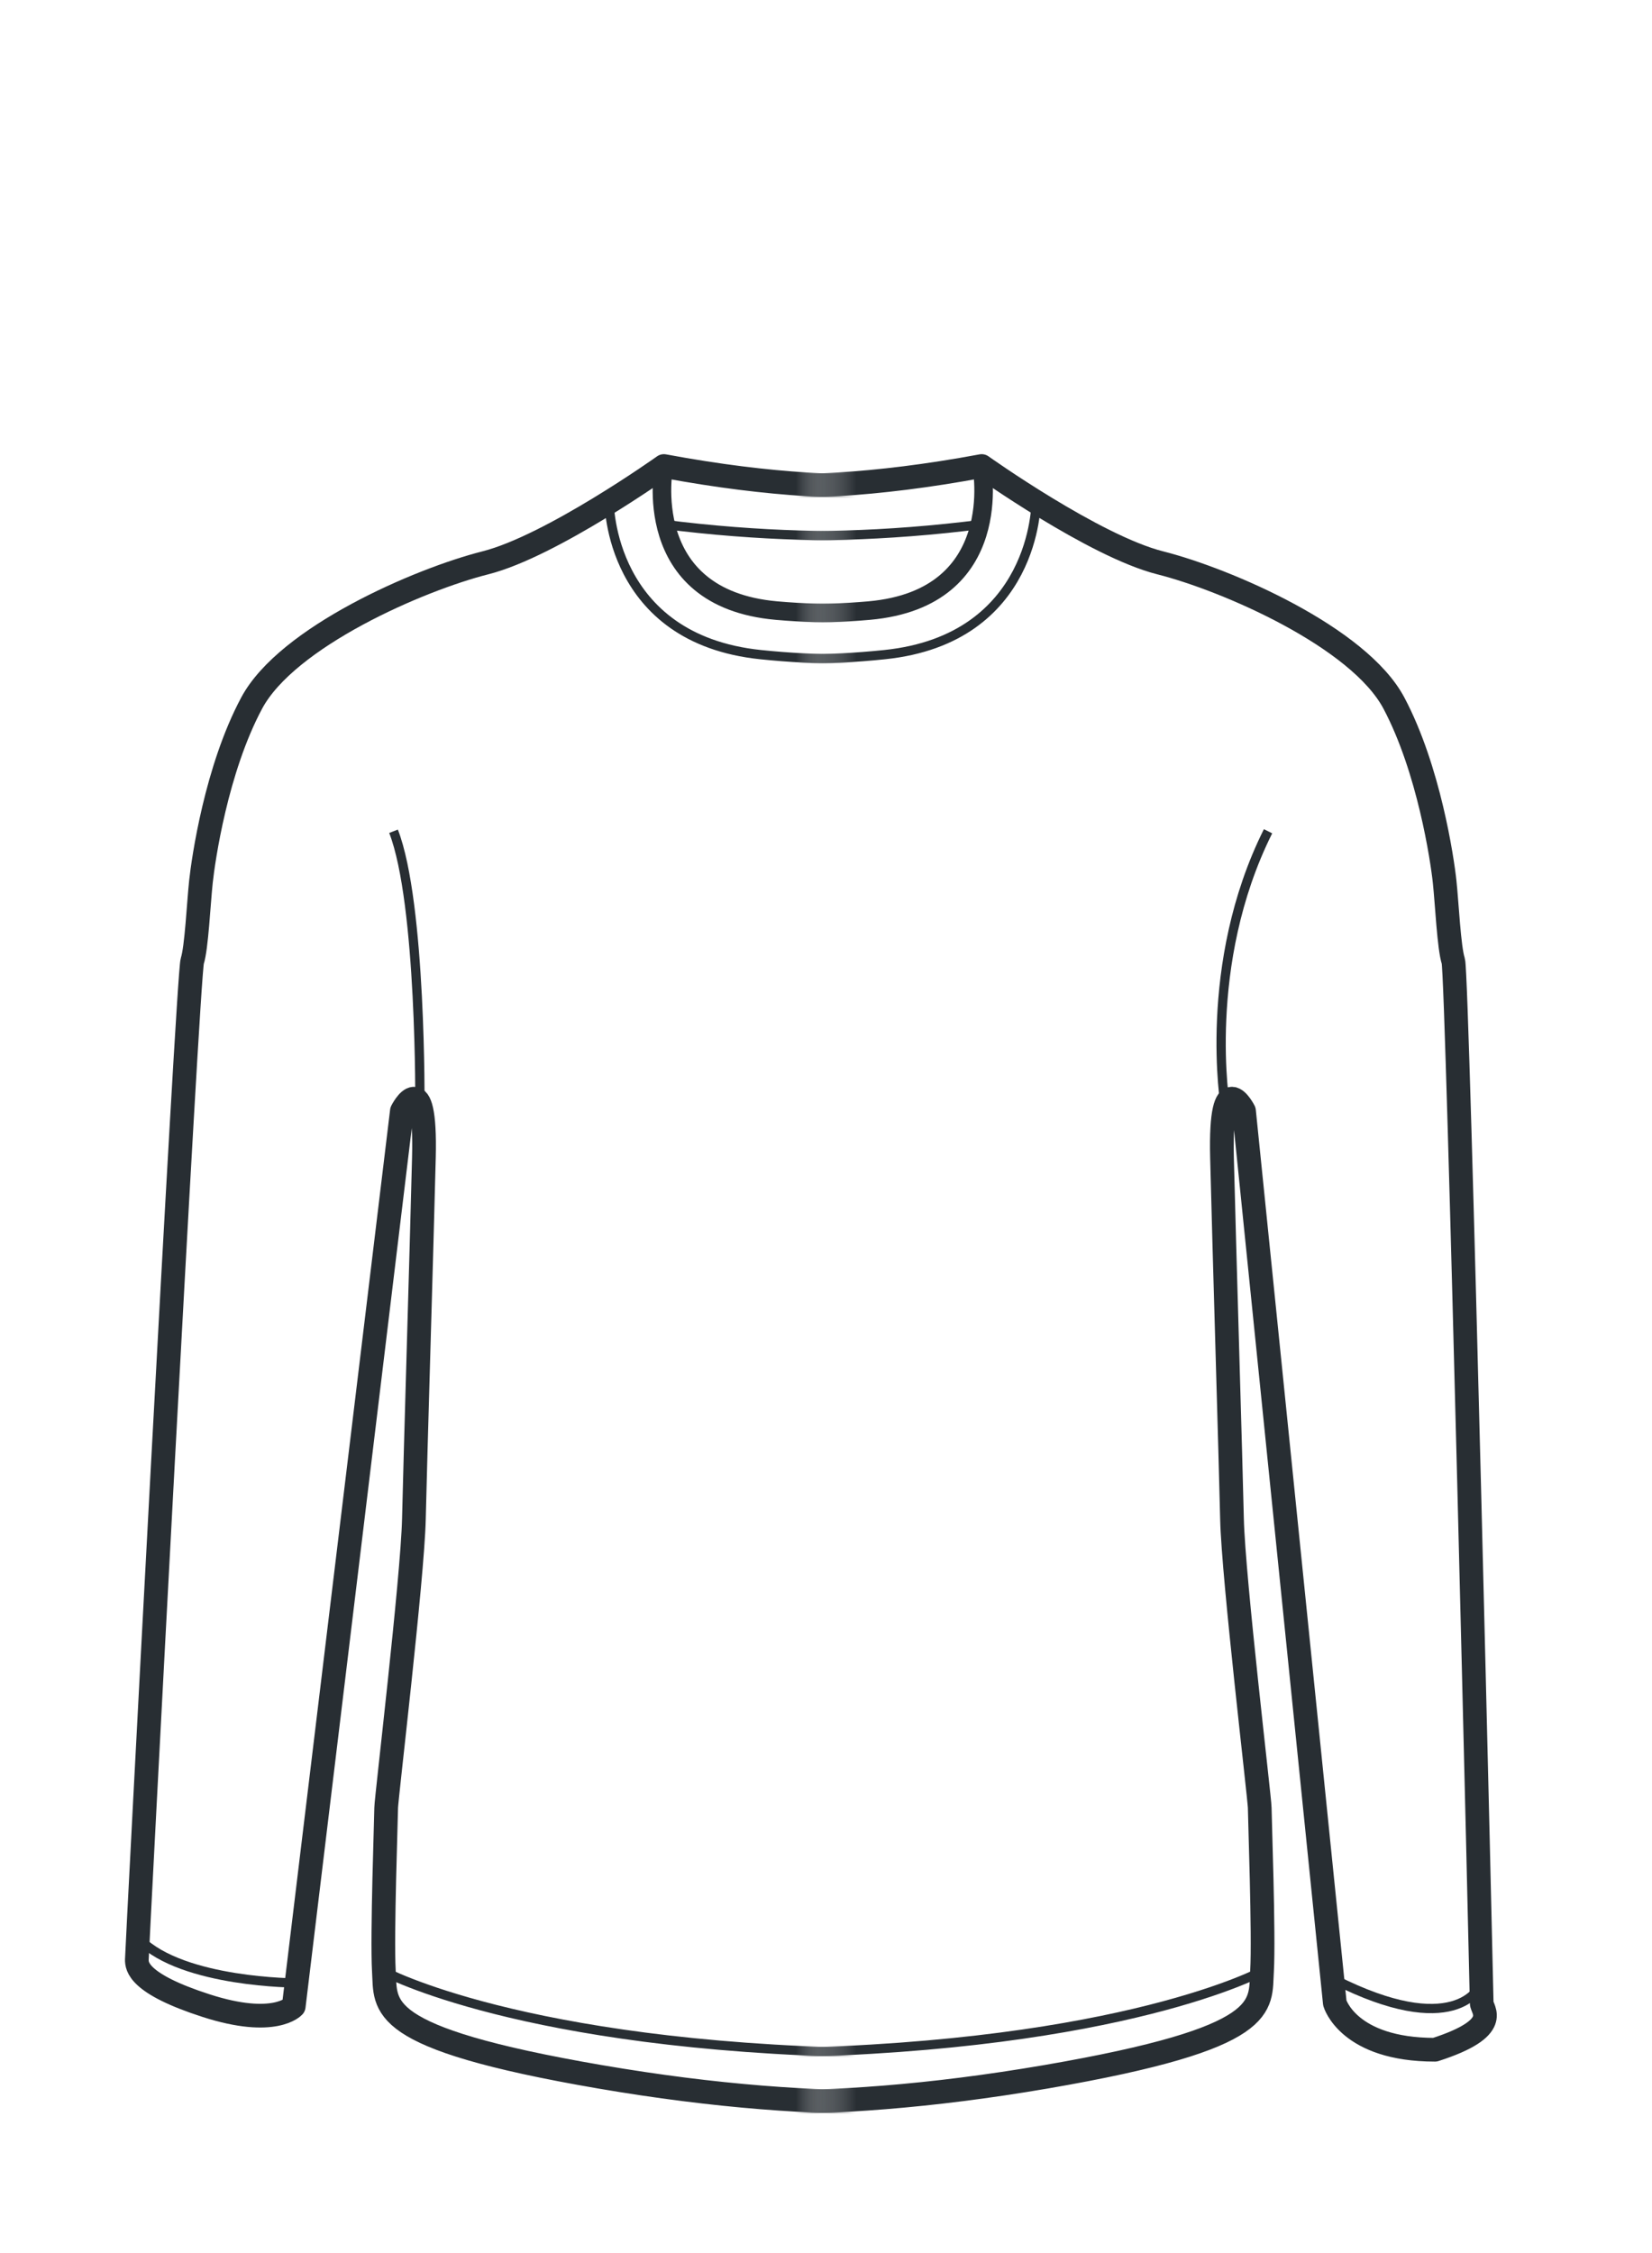
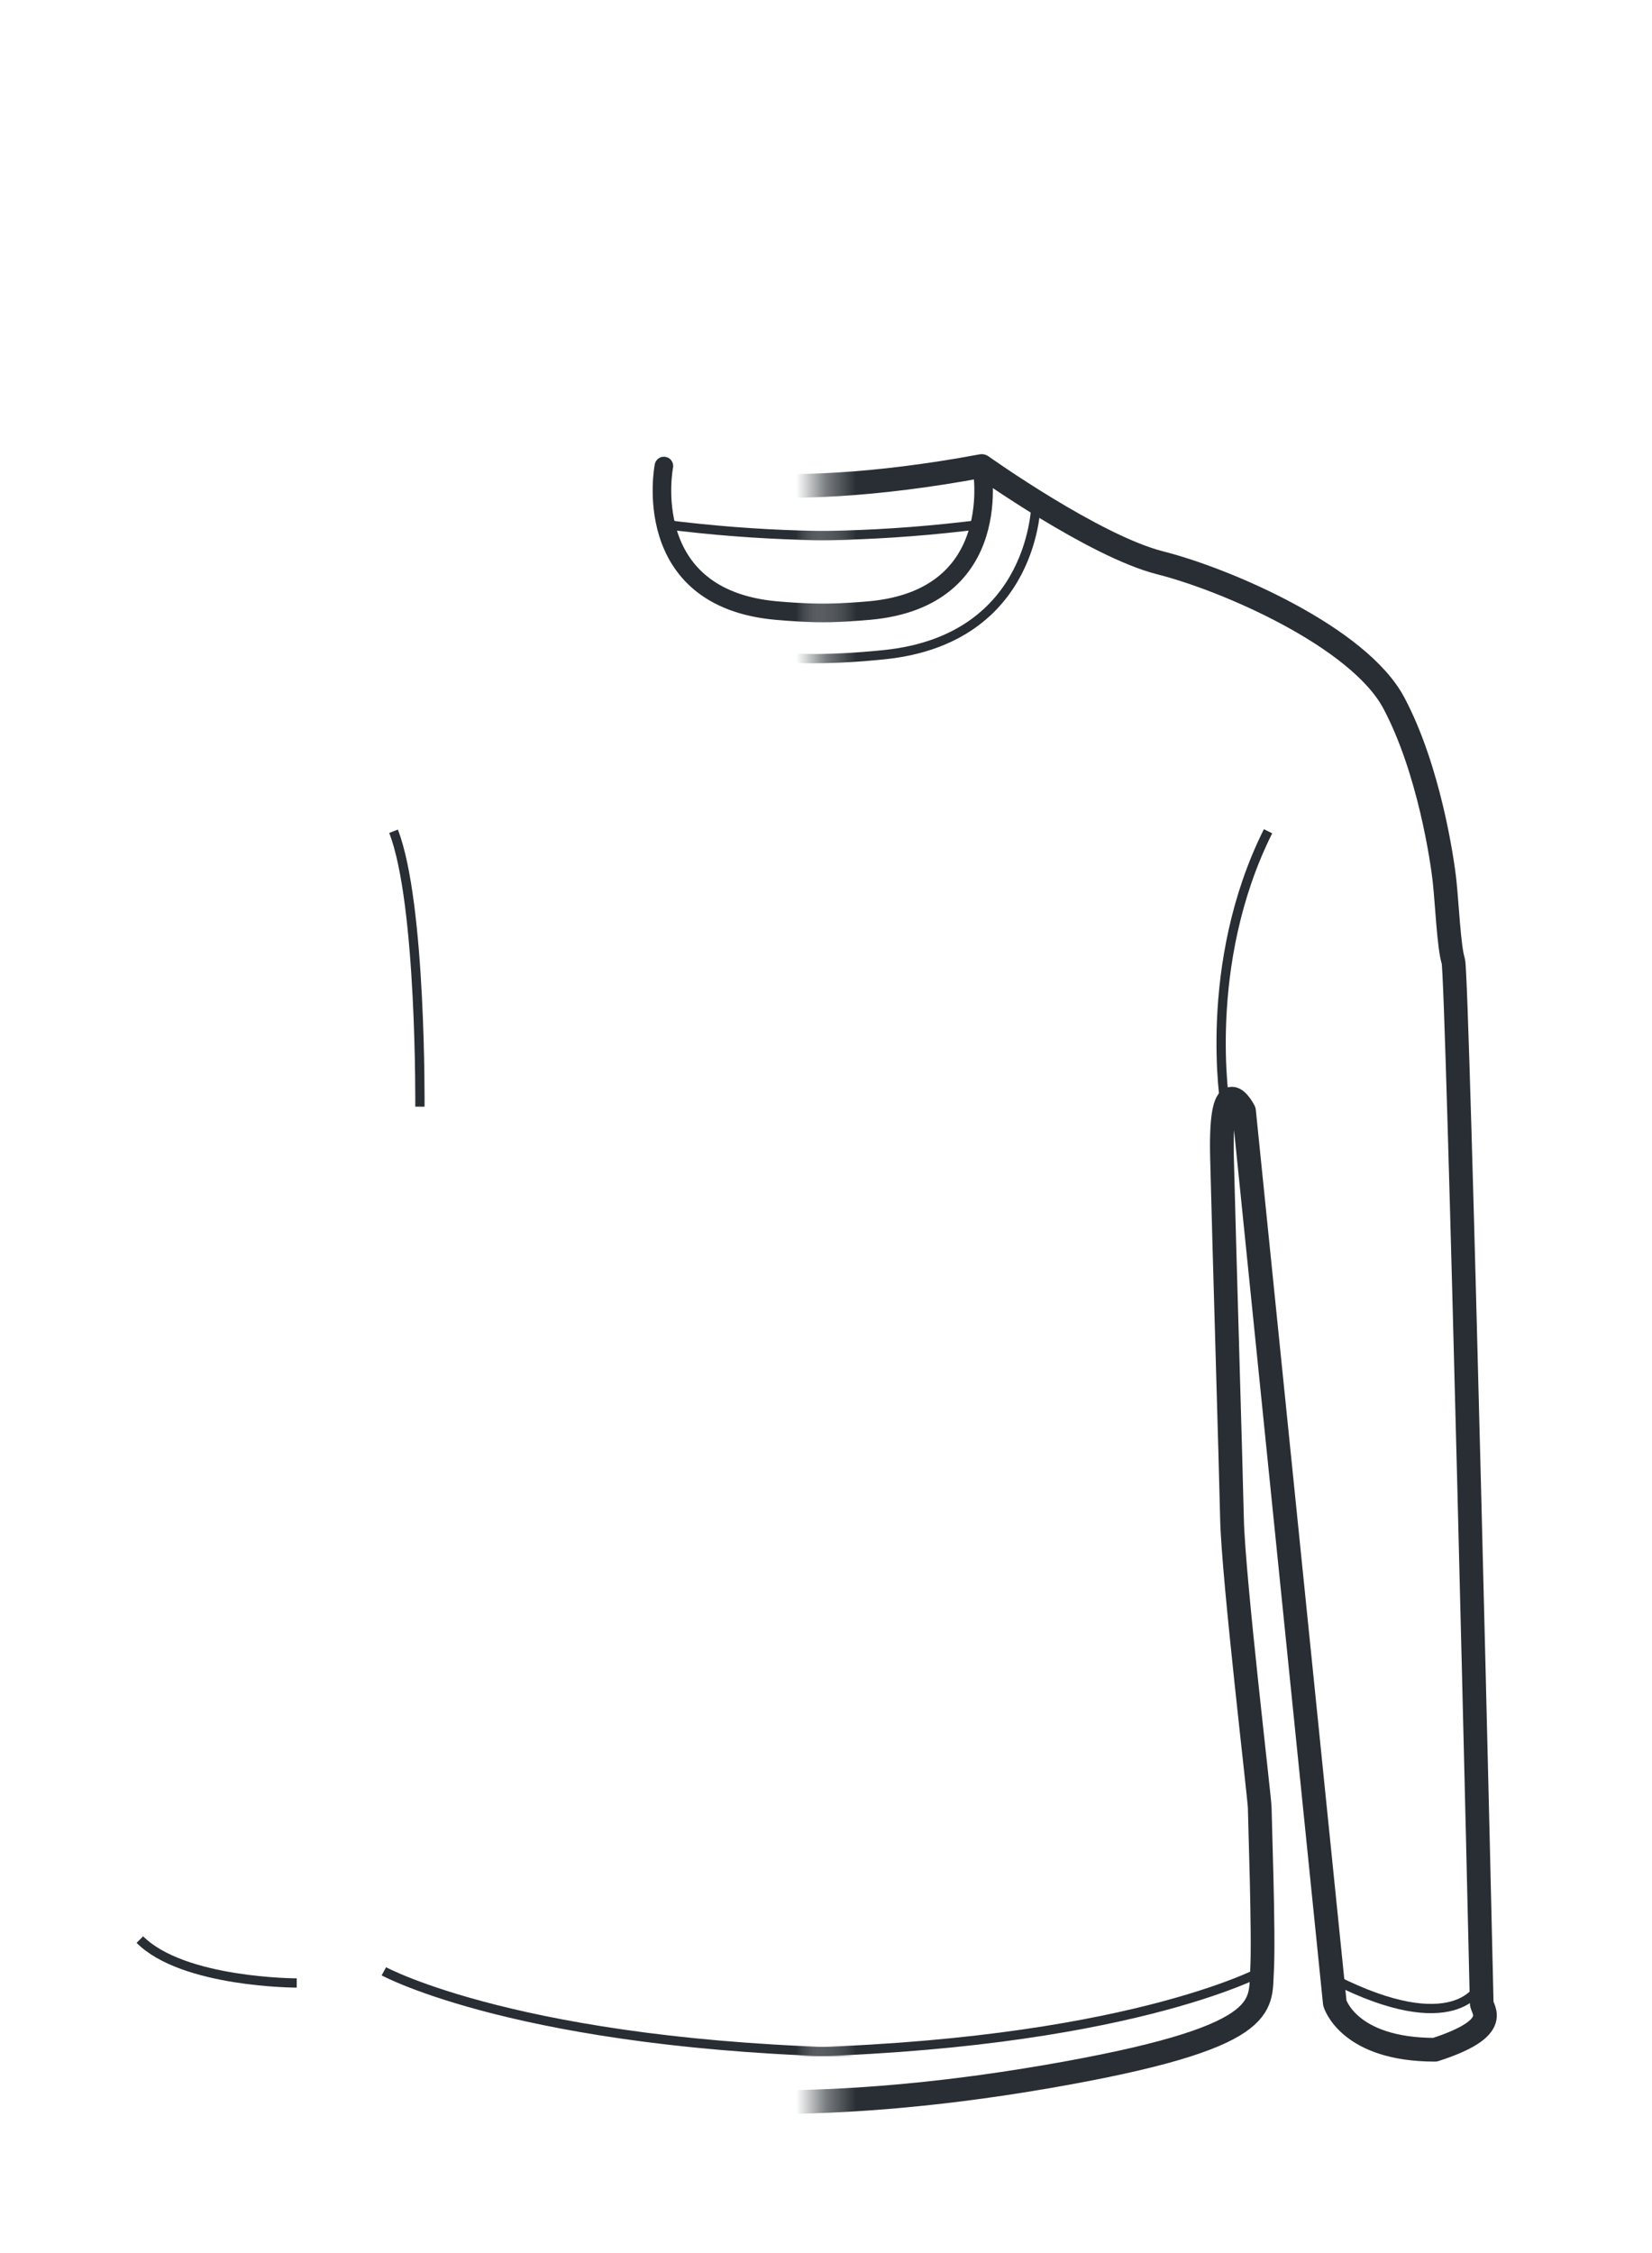
<svg xmlns="http://www.w3.org/2000/svg" fill="none" viewBox="0 0 55 75" height="75" width="55">
  <mask height="75" width="28" y="0" x="0" maskUnits="userSpaceOnUse" style="mask-type:luminance" id="mask0_171_2358">
    <path stroke-width="0.155" stroke="white" fill="white" d="M0.077 74.923V0.077H27.327V74.923H0.077Z" />
  </mask>
  <g mask="url(#mask0_171_2358)">
-     <path stroke-linejoin="round" stroke-linecap="round" stroke-miterlimit="10" stroke-width="0.789" stroke="#282E33" d="M22.103 15.513C22.103 15.513 18.358 18.18 16.158 18.736C13.957 19.292 9.557 21.203 8.379 23.404C7.201 25.604 6.768 28.615 6.69 29.349C6.612 30.082 6.545 31.549 6.401 31.994C6.256 32.438 4.556 65.01 4.556 65.232C4.556 65.454 4.589 66.032 6.868 66.766C9.146 67.499 9.779 66.788 9.779 66.788L13.38 36.983C13.38 36.983 14.191 35.372 14.113 38.528C14.035 41.684 13.824 48.585 13.78 50.563C13.735 52.541 12.857 59.887 12.857 60.176C12.857 60.465 12.713 64.432 12.78 65.61C12.857 66.788 12.413 67.832 19.97 69.132C35.461 71.788 41.55 67.377 41.84 67.077C42.128 66.788 42.206 65.021 41.84 64.143C41.473 63.265 41.106 60.765 40.884 59.664C40.661 58.564 40.595 56.875 40.595 56.875C40.595 56.875 40.817 50.785 40.595 49.318C40.373 47.852 40.15 42.862 40.373 41.539C40.595 40.217 40.739 39.928 40.739 39.928L41.251 40.584C41.251 40.584 46.607 39.039 47.785 38.75C48.963 38.461 49.618 37.872 49.618 37.872L49.174 36.572C49.174 36.572 46.896 28.627 46.673 26.937C46.451 25.248 45.495 22.748 44.251 21.803C43.006 20.848 39.628 18.781 38.383 18.492C37.139 18.203 36.405 18.258 35.45 17.458C34.494 16.658 34.716 16.002 33.616 15.858C32.527 15.702 29.438 16.88 22.103 15.513Z" />
    <path stroke-linejoin="round" stroke-linecap="round" stroke-miterlimit="10" stroke-width="0.618" stroke="#282E33" d="M22.103 15.513C22.103 15.513 21.236 19.914 25.848 20.325C33.216 20.981 33.038 17.392 33.627 15.847" />
-     <path stroke-miterlimit="10" stroke-width="0.309" stroke="#282E33" d="M20.281 16.714C20.281 16.714 20.27 21.27 25.326 21.792C33.283 22.615 33.838 19.436 35.161 17.181" />
    <path stroke-miterlimit="10" stroke-width="0.309" stroke="#282E33" d="M42.051 64.976C42.051 64.976 40.273 68.554 28.815 68.332C17.358 68.11 12.78 65.621 12.78 65.621" />
    <path stroke-miterlimit="10" stroke-width="0.309" stroke="#282E33" d="M13.102 27.671C14.035 30.071 13.98 36.839 13.98 36.839" />
    <path stroke-miterlimit="10" stroke-width="0.309" stroke="#282E33" d="M33.138 17.447C33.138 17.447 28.76 18.314 22.037 17.447" />
  </g>
  <mask height="75" width="28" y="0" x="27" maskUnits="userSpaceOnUse" style="mask-type:luminance" id="mask1_171_2358">
    <path stroke-width="0.155" stroke="white" fill="white" d="M27.448 74.923V0.077H54.697V74.923H27.448Z" />
  </mask>
  <g mask="url(#mask1_171_2358)">
    <path stroke-linejoin="round" stroke-linecap="round" stroke-miterlimit="10" stroke-width="0.789" stroke="#282E33" d="M32.683 15.513C32.683 15.513 36.428 18.18 38.628 18.736C40.828 19.292 45.24 21.203 46.407 23.404C47.574 25.604 48.018 28.615 48.096 29.349C48.174 30.082 48.24 31.549 48.385 31.994C48.529 32.438 49.33 66.454 49.33 66.677C49.33 66.899 50.052 67.499 47.774 68.232C44.885 68.232 44.44 66.677 44.44 66.677L41.417 36.983C41.417 36.983 40.606 35.372 40.684 38.528C40.762 41.684 40.973 48.585 41.017 50.563C41.062 52.541 41.94 59.887 41.94 60.176C41.94 60.465 42.084 64.432 42.017 65.61C41.94 66.788 42.384 67.832 34.827 69.132C19.336 71.788 13.246 67.377 12.957 67.077C12.669 66.777 12.591 65.021 12.957 64.143C13.324 63.265 13.691 60.765 13.913 59.664C14.136 58.564 14.202 56.875 14.202 56.875C14.202 56.875 13.98 50.785 14.202 49.318C14.424 47.852 14.647 42.862 14.424 41.539C14.202 40.217 14.058 39.928 14.058 39.928L13.546 40.584C13.546 40.584 8.19 39.039 7.012 38.75C5.834 38.461 5.156 37.861 5.156 37.861L5.601 36.561C5.601 36.561 7.879 28.615 8.101 26.926C8.324 25.237 9.279 22.737 10.524 21.792C11.768 20.848 15.147 18.77 16.391 18.48C17.636 18.192 18.369 18.247 19.325 17.447C20.281 16.647 20.059 15.991 21.159 15.847C22.259 15.691 25.337 16.88 32.683 15.513Z" />
    <path stroke-linejoin="round" stroke-linecap="round" stroke-miterlimit="10" stroke-width="0.618" stroke="#282E33" d="M32.683 15.513C32.683 15.513 33.549 19.914 28.938 20.325C21.57 20.981 21.748 17.392 21.159 15.847" />
    <path stroke-miterlimit="10" stroke-width="0.309" stroke="#282E33" d="M34.494 16.714C34.494 16.714 34.505 21.27 29.449 21.792C21.492 22.615 20.925 19.436 19.614 17.181" />
    <path stroke-miterlimit="10" stroke-width="0.309" stroke="#282E33" d="M12.735 64.976C12.735 64.976 14.513 68.554 25.971 68.332C37.417 68.11 42.006 65.621 42.006 65.621" />
    <path stroke-miterlimit="10" stroke-width="0.309" stroke="#282E33" d="M42.217 27.671C39.995 32.116 40.795 36.839 40.795 36.839" />
    <path stroke-miterlimit="10" stroke-width="0.309" stroke="#282E33" d="M21.636 17.447C21.636 17.447 26.015 18.314 32.738 17.447" />
  </g>
  <path stroke-miterlimit="10" stroke-width="0.309" stroke="#282E33" d="M9.879 66.01C9.879 66.01 6.101 66.01 4.656 64.565" />
  <path stroke-miterlimit="10" stroke-width="0.309" stroke="#282E33" d="M49.33 65.899C49.33 66.266 48.329 67.866 44.44 65.899" />
</svg>